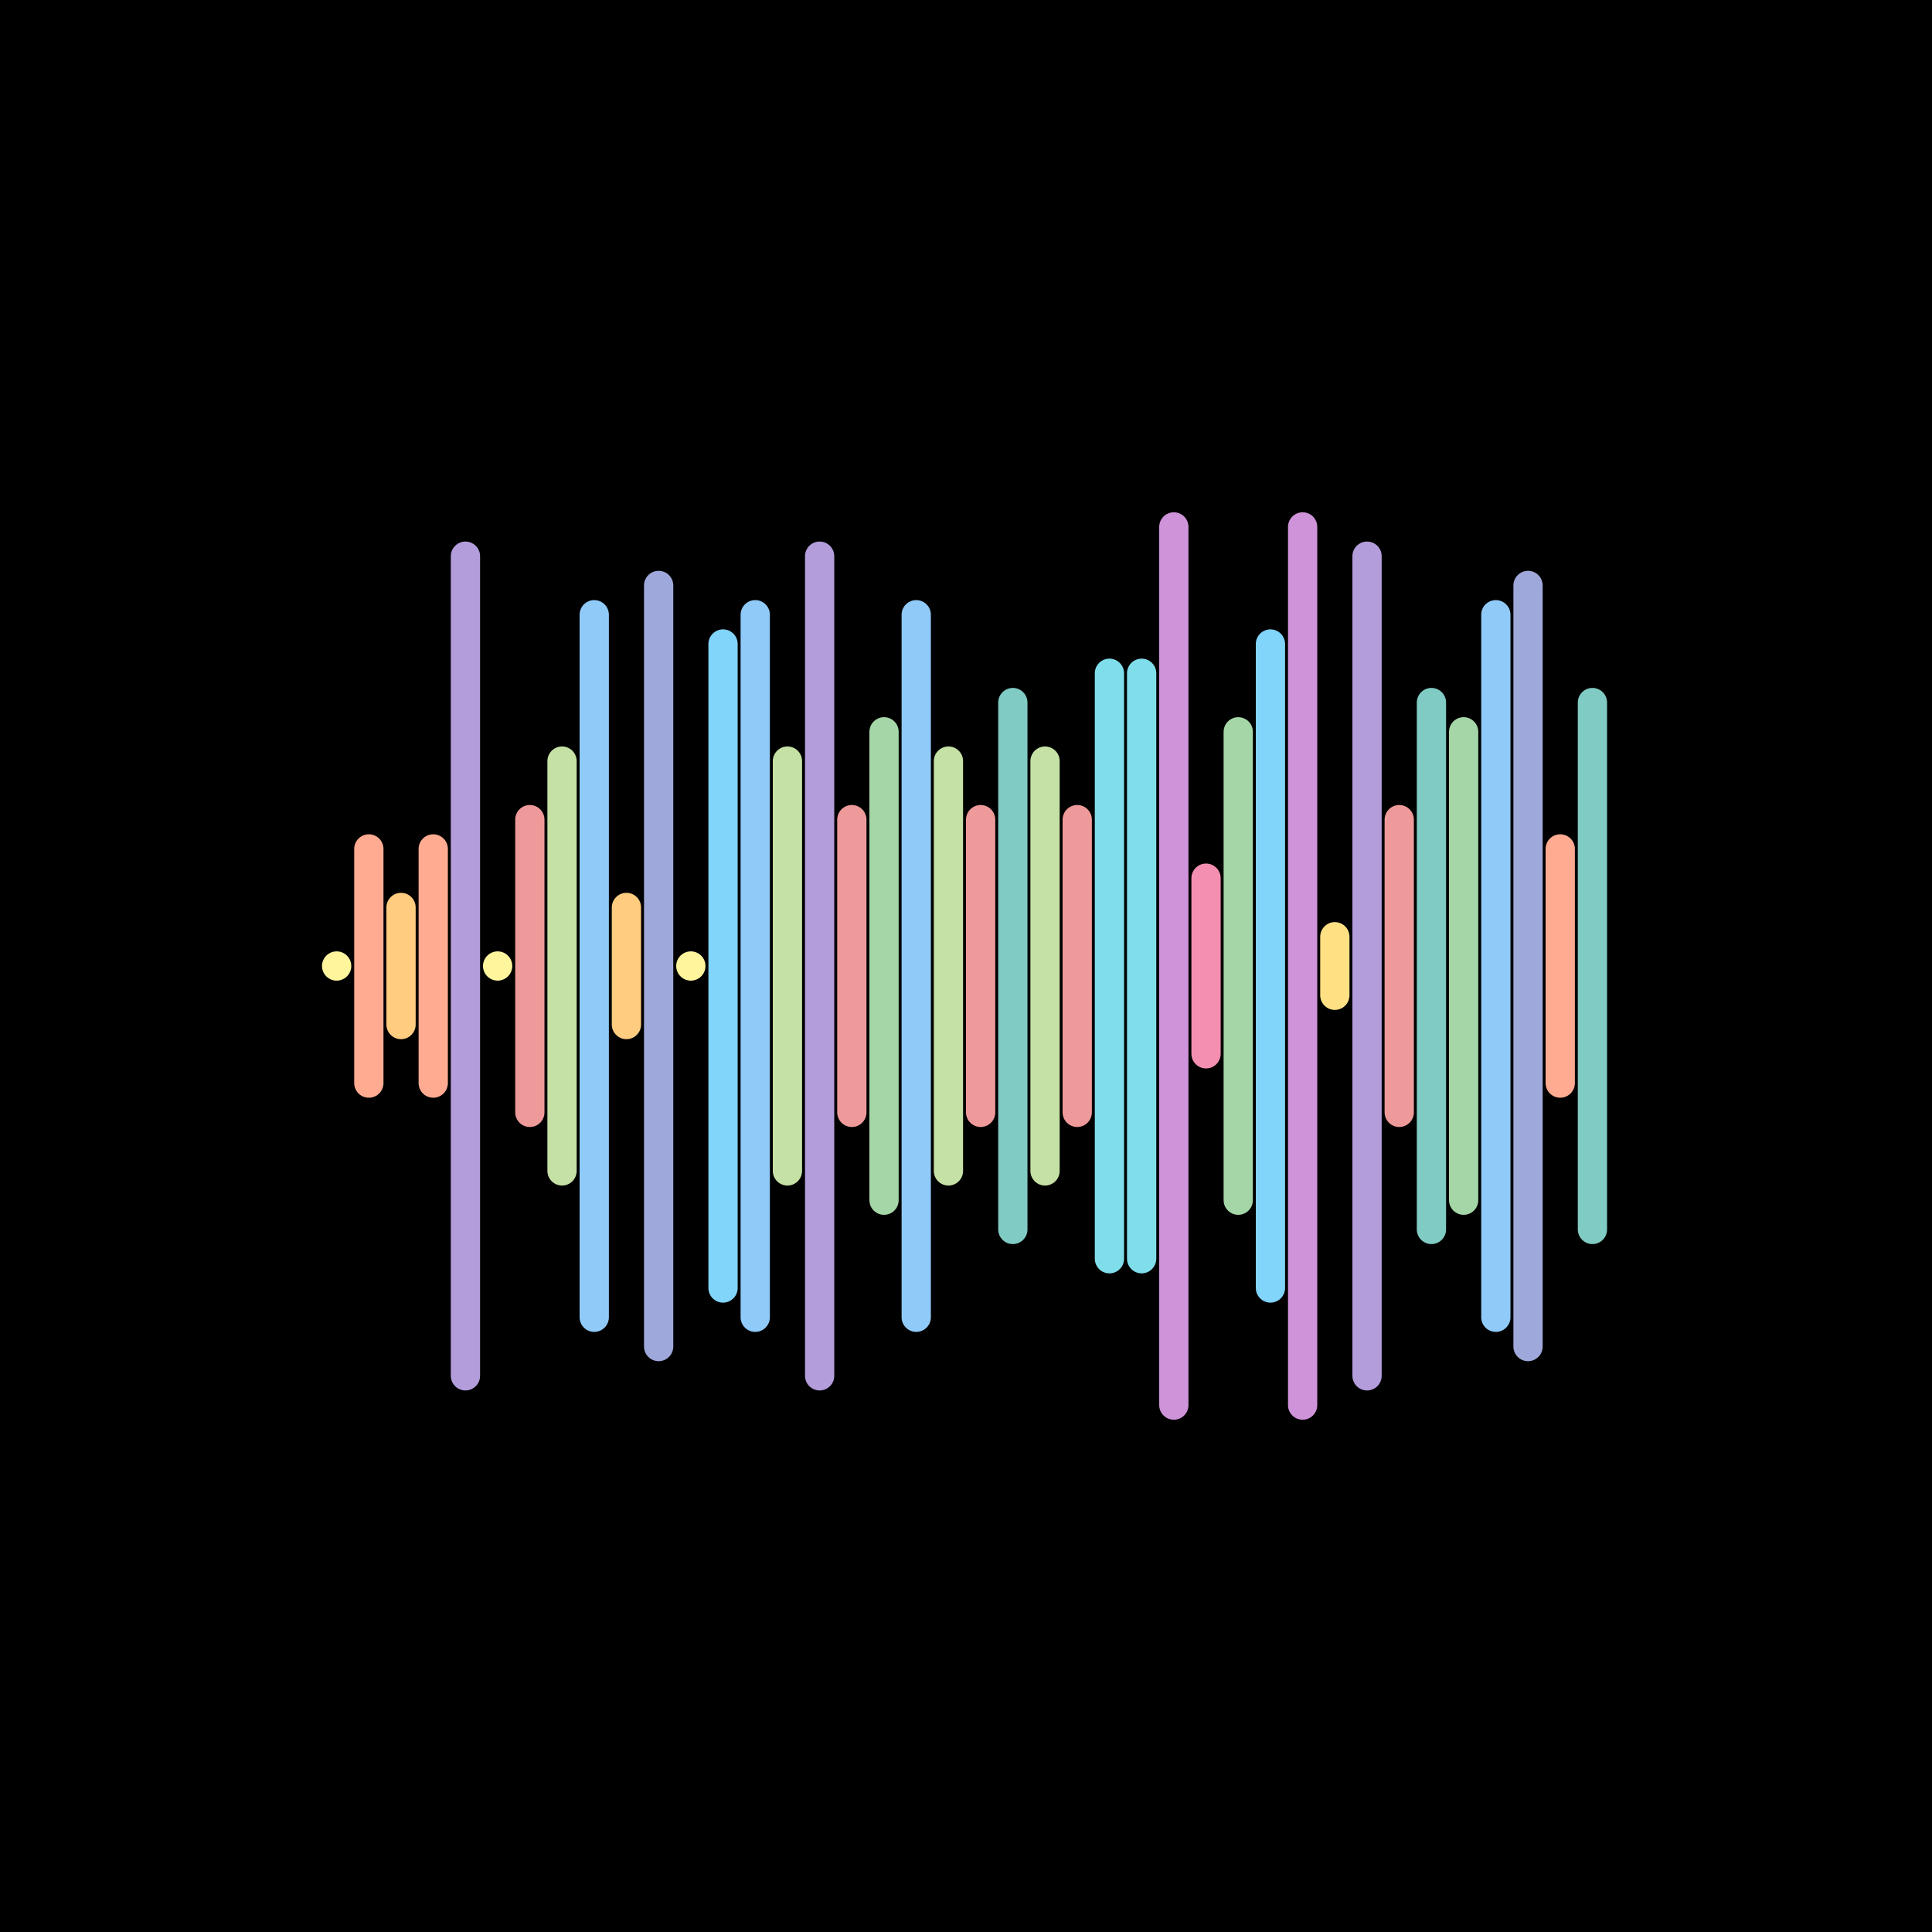
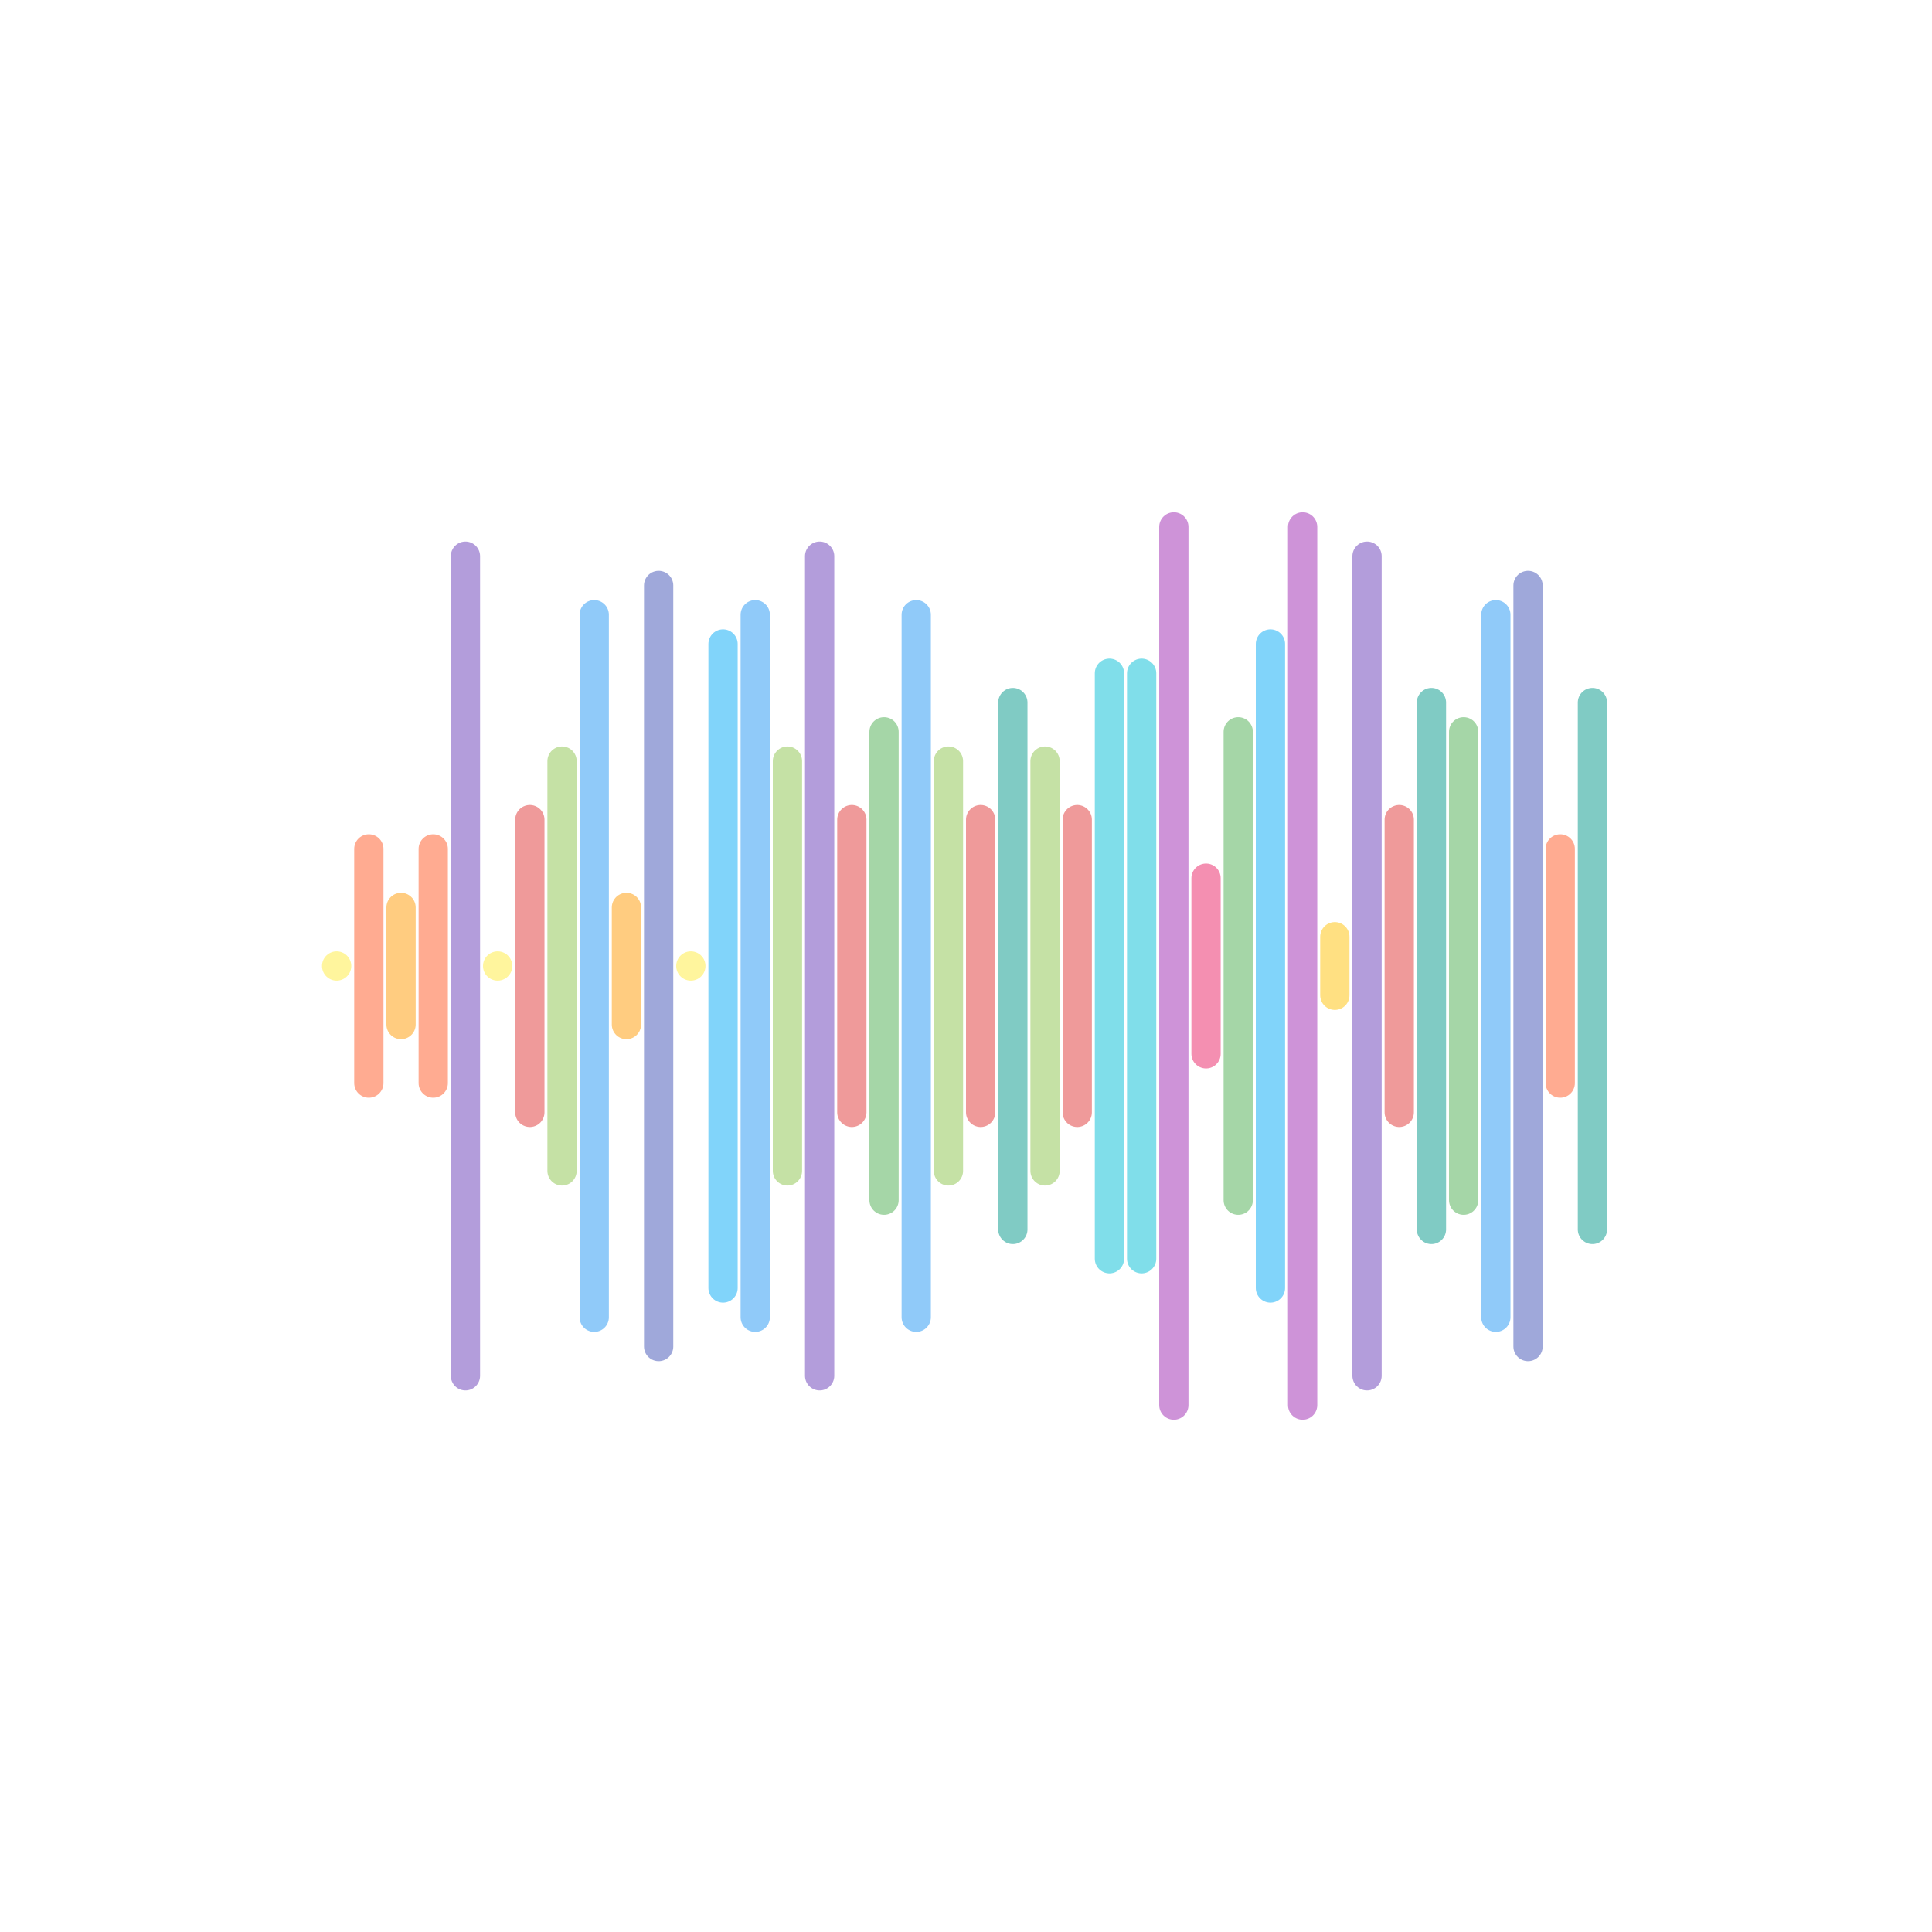
<svg xmlns="http://www.w3.org/2000/svg" version="1.1" viewBox="0 0 66 66" width="600" height="600">
  <style type="text/css">.st1 {fill: none;stroke-width: 1;stroke-linecap: round;stroke-linejoin: round;stroke-miterlimit: 10;}</style>
-   <rect width="66" height="66" fill="#000000" />
  <line class="st1" x1="11.5" y1="33" x2="11.5" y2="33" stroke="#FFF59D" />
  <line class="st1" x1="12.6" y1="29" x2="12.6" y2="37" stroke="#FFAB91" />
  <line class="st1" x1="13.7" y1="31" x2="13.7" y2="35" stroke="#FFCC80" />
  <line class="st1" x1="14.8" y1="29" x2="14.8" y2="37" stroke="#FFAB91" />
  <line class="st1" x1="15.9" y1="19" x2="15.9" y2="47" stroke="#B39DDB" />
  <line class="st1" x1="17.0" y1="33" x2="17.0" y2="33" stroke="#FFF59D" />
  <line class="st1" x1="18.1" y1="28" x2="18.1" y2="38" stroke="#EF9A9A" />
  <line class="st1" x1="19.2" y1="26" x2="19.2" y2="40" stroke="#C5E1A5" />
  <line class="st1" x1="20.3" y1="21" x2="20.3" y2="45" stroke="#90CAF9" />
  <line class="st1" x1="21.4" y1="31" x2="21.4" y2="35" stroke="#FFCC80" />
  <line class="st1" x1="22.5" y1="20" x2="22.5" y2="46" stroke="#9FA8DA" />
  <line class="st1" x1="23.6" y1="33" x2="23.6" y2="33" stroke="#FFF59D" />
  <line class="st1" x1="24.7" y1="22" x2="24.7" y2="44" stroke="#81D4FA" />
  <line class="st1" x1="25.8" y1="21" x2="25.8" y2="45" stroke="#90CAF9" />
  <line class="st1" x1="26.9" y1="26" x2="26.9" y2="40" stroke="#C5E1A5" />
  <line class="st1" x1="28.0" y1="19" x2="28.0" y2="47" stroke="#B39DDB" />
  <line class="st1" x1="29.1" y1="28" x2="29.1" y2="38" stroke="#EF9A9A" />
  <line class="st1" x1="30.2" y1="25" x2="30.2" y2="41" stroke="#A5D6A7" />
  <line class="st1" x1="31.3" y1="21" x2="31.3" y2="45" stroke="#90CAF9" />
  <line class="st1" x1="32.4" y1="26" x2="32.4" y2="40" stroke="#C5E1A5" />
  <line class="st1" x1="33.5" y1="28" x2="33.5" y2="38" stroke="#EF9A9A" />
  <line class="st1" x1="34.6" y1="24" x2="34.6" y2="42" stroke="#80CBC4" />
  <line class="st1" x1="35.7" y1="26" x2="35.7" y2="40" stroke="#C5E1A5" />
  <line class="st1" x1="36.8" y1="28" x2="36.8" y2="38" stroke="#EF9A9A" />
  <line class="st1" x1="37.9" y1="23" x2="37.9" y2="43" stroke="#80DEEA" />
  <line class="st1" x1="39.0" y1="23" x2="39.0" y2="43" stroke="#80DEEA" />
  <line class="st1" x1="40.1" y1="18" x2="40.1" y2="48" stroke="#CE93D8" />
  <line class="st1" x1="41.2" y1="30" x2="41.2" y2="36" stroke="#F48FB1" />
  <line class="st1" x1="42.3" y1="25" x2="42.3" y2="41" stroke="#A5D6A7" />
  <line class="st1" x1="43.4" y1="22" x2="43.4" y2="44" stroke="#81D4FA" />
  <line class="st1" x1="44.5" y1="18" x2="44.5" y2="48" stroke="#CE93D8" />
  <line class="st1" x1="45.6" y1="32" x2="45.6" y2="34" stroke="#FFE082" />
  <line class="st1" x1="46.7" y1="19" x2="46.7" y2="47" stroke="#B39DDB" />
  <line class="st1" x1="47.8" y1="28" x2="47.8" y2="38" stroke="#EF9A9A" />
  <line class="st1" x1="48.9" y1="24" x2="48.9" y2="42" stroke="#80CBC4" />
  <line class="st1" x1="50.0" y1="25" x2="50.0" y2="41" stroke="#A5D6A7" />
  <line class="st1" x1="51.1" y1="21" x2="51.1" y2="45" stroke="#90CAF9" />
  <line class="st1" x1="52.2" y1="20" x2="52.2" y2="46" stroke="#9FA8DA" />
  <line class="st1" x1="53.3" y1="29" x2="53.3" y2="37" stroke="#FFAB91" />
  <line class="st1" x1="54.4" y1="24" x2="54.4" y2="42" stroke="#80CBC4" />
</svg>